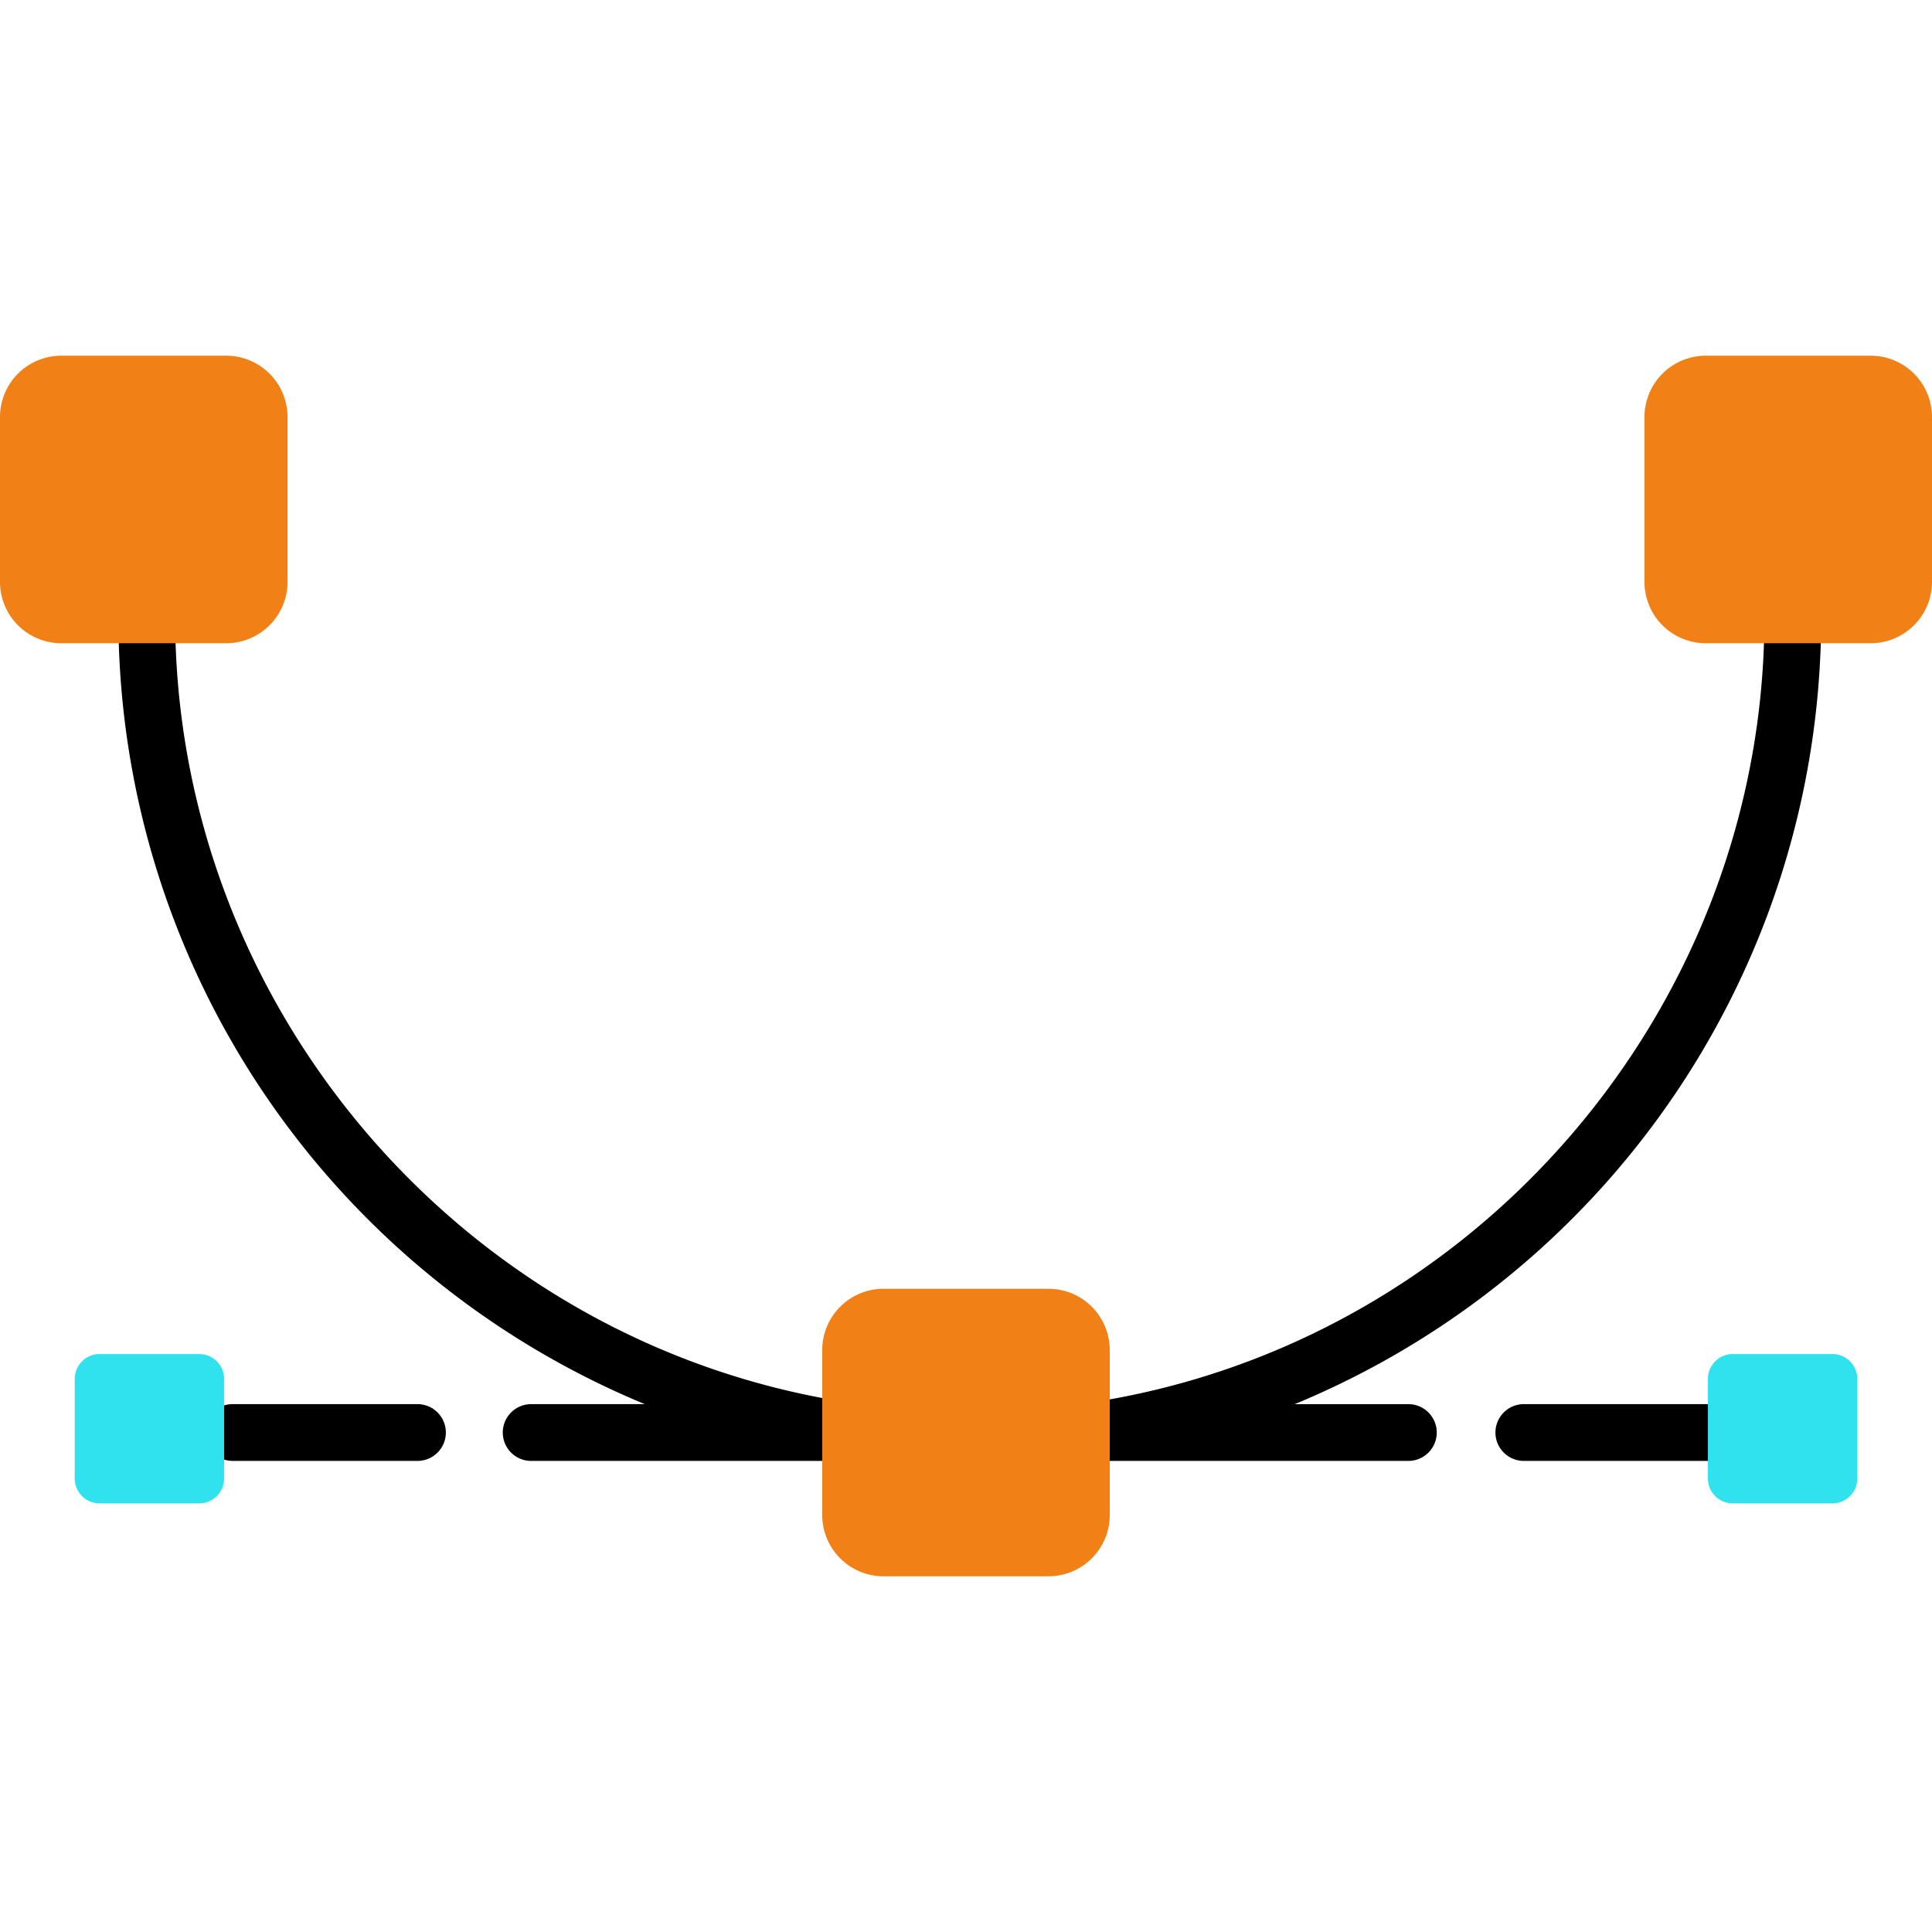
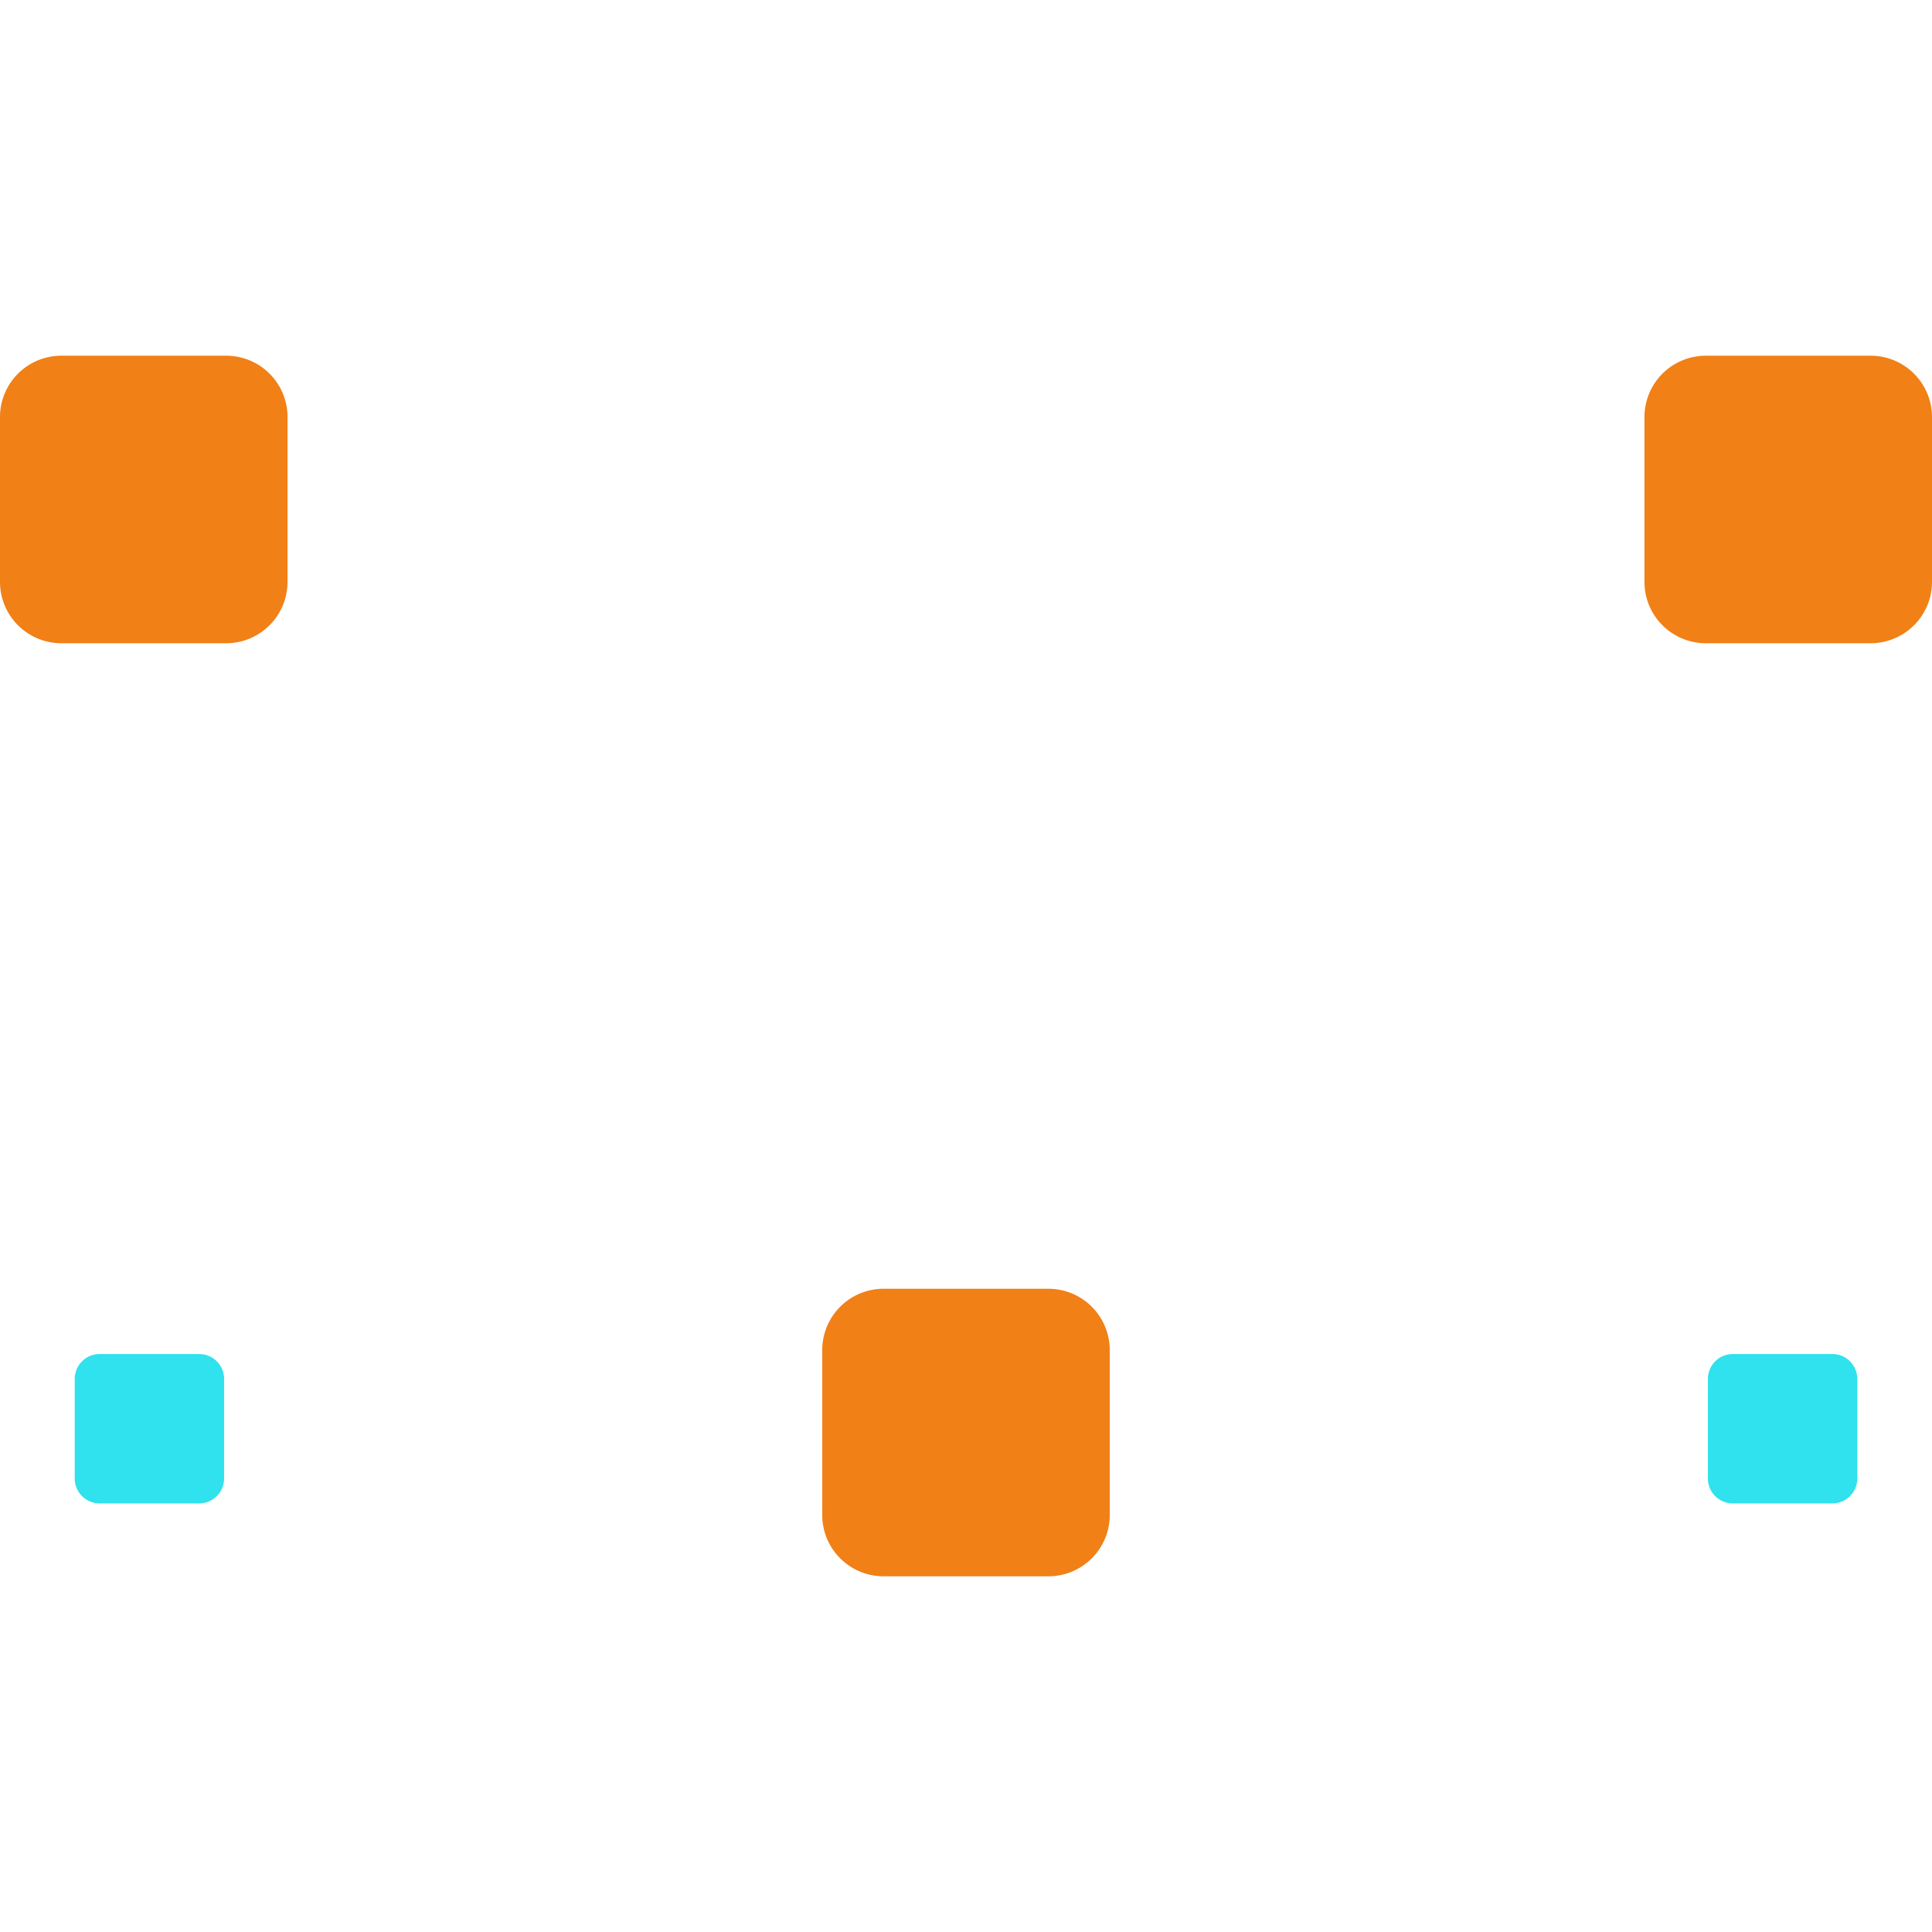
<svg xmlns="http://www.w3.org/2000/svg" width="229" height="229" fill="none">
-   <path d="M101.475 166.469l.014-.096c-46.023-6.58-80.728-46.66-80.728-93.23h-6.73c0 24.435 8.847 48.012 24.911 66.389a101.135 101.135 0 0037.49 26.902H62.959a3.364 3.364 0 100 6.729h38.052a3.364 3.364 0 00.464-6.694zm-51.992-.037h-21.9a3.364 3.364 0 100 6.729h21.9a3.364 3.364 0 100-6.729zm117.451.002h-13.47a101.13 101.13 0 0037.489-26.902 100.839 100.839 0 0024.912-66.39h-6.73c0 46.571-34.706 86.651-80.729 93.231l.014.096a3.362 3.362 0 00.462 6.694h38.052a3.364 3.364 0 100-6.729zm35.377-.002H180.62a3.364 3.364 0 100 6.729h21.691a3.363 3.363 0 003.364-3.365 3.363 3.363 0 00-3.364-3.364z" fill="#000" />
  <path d="M220.143 163.442v11.808a2.948 2.948 0 01-2.948 2.948h-11.808a2.948 2.948 0 01-2.948-2.948v-11.808a2.948 2.948 0 012.948-2.948h11.808a2.948 2.948 0 012.948 2.948zm-193.581 0v11.808a2.948 2.948 0 01-2.948 2.948H11.806a2.948 2.948 0 01-2.948-2.948v-11.808a2.948 2.948 0 012.948-2.948h11.808a2.948 2.948 0 012.948 2.948z" fill="#2FE2ED" />
  <path d="M131.54 160.03v19.536a7.272 7.272 0 01-7.272 7.273h-19.537a7.272 7.272 0 01-7.272-7.273V160.03a7.271 7.271 0 017.272-7.272h19.537a7.272 7.272 0 017.272 7.272zM229 49.434v19.537a7.272 7.272 0 01-7.272 7.272h-19.537a7.272 7.272 0 01-7.272-7.272V49.434a7.272 7.272 0 017.272-7.272h19.537A7.272 7.272 0 01229 49.434zm-194.92 0v19.537a7.272 7.272 0 01-7.271 7.272H7.272A7.273 7.273 0 010 68.97V49.434a7.272 7.272 0 017.272-7.272H26.81a7.272 7.272 0 017.272 7.272z" fill="#F18017" />
</svg>